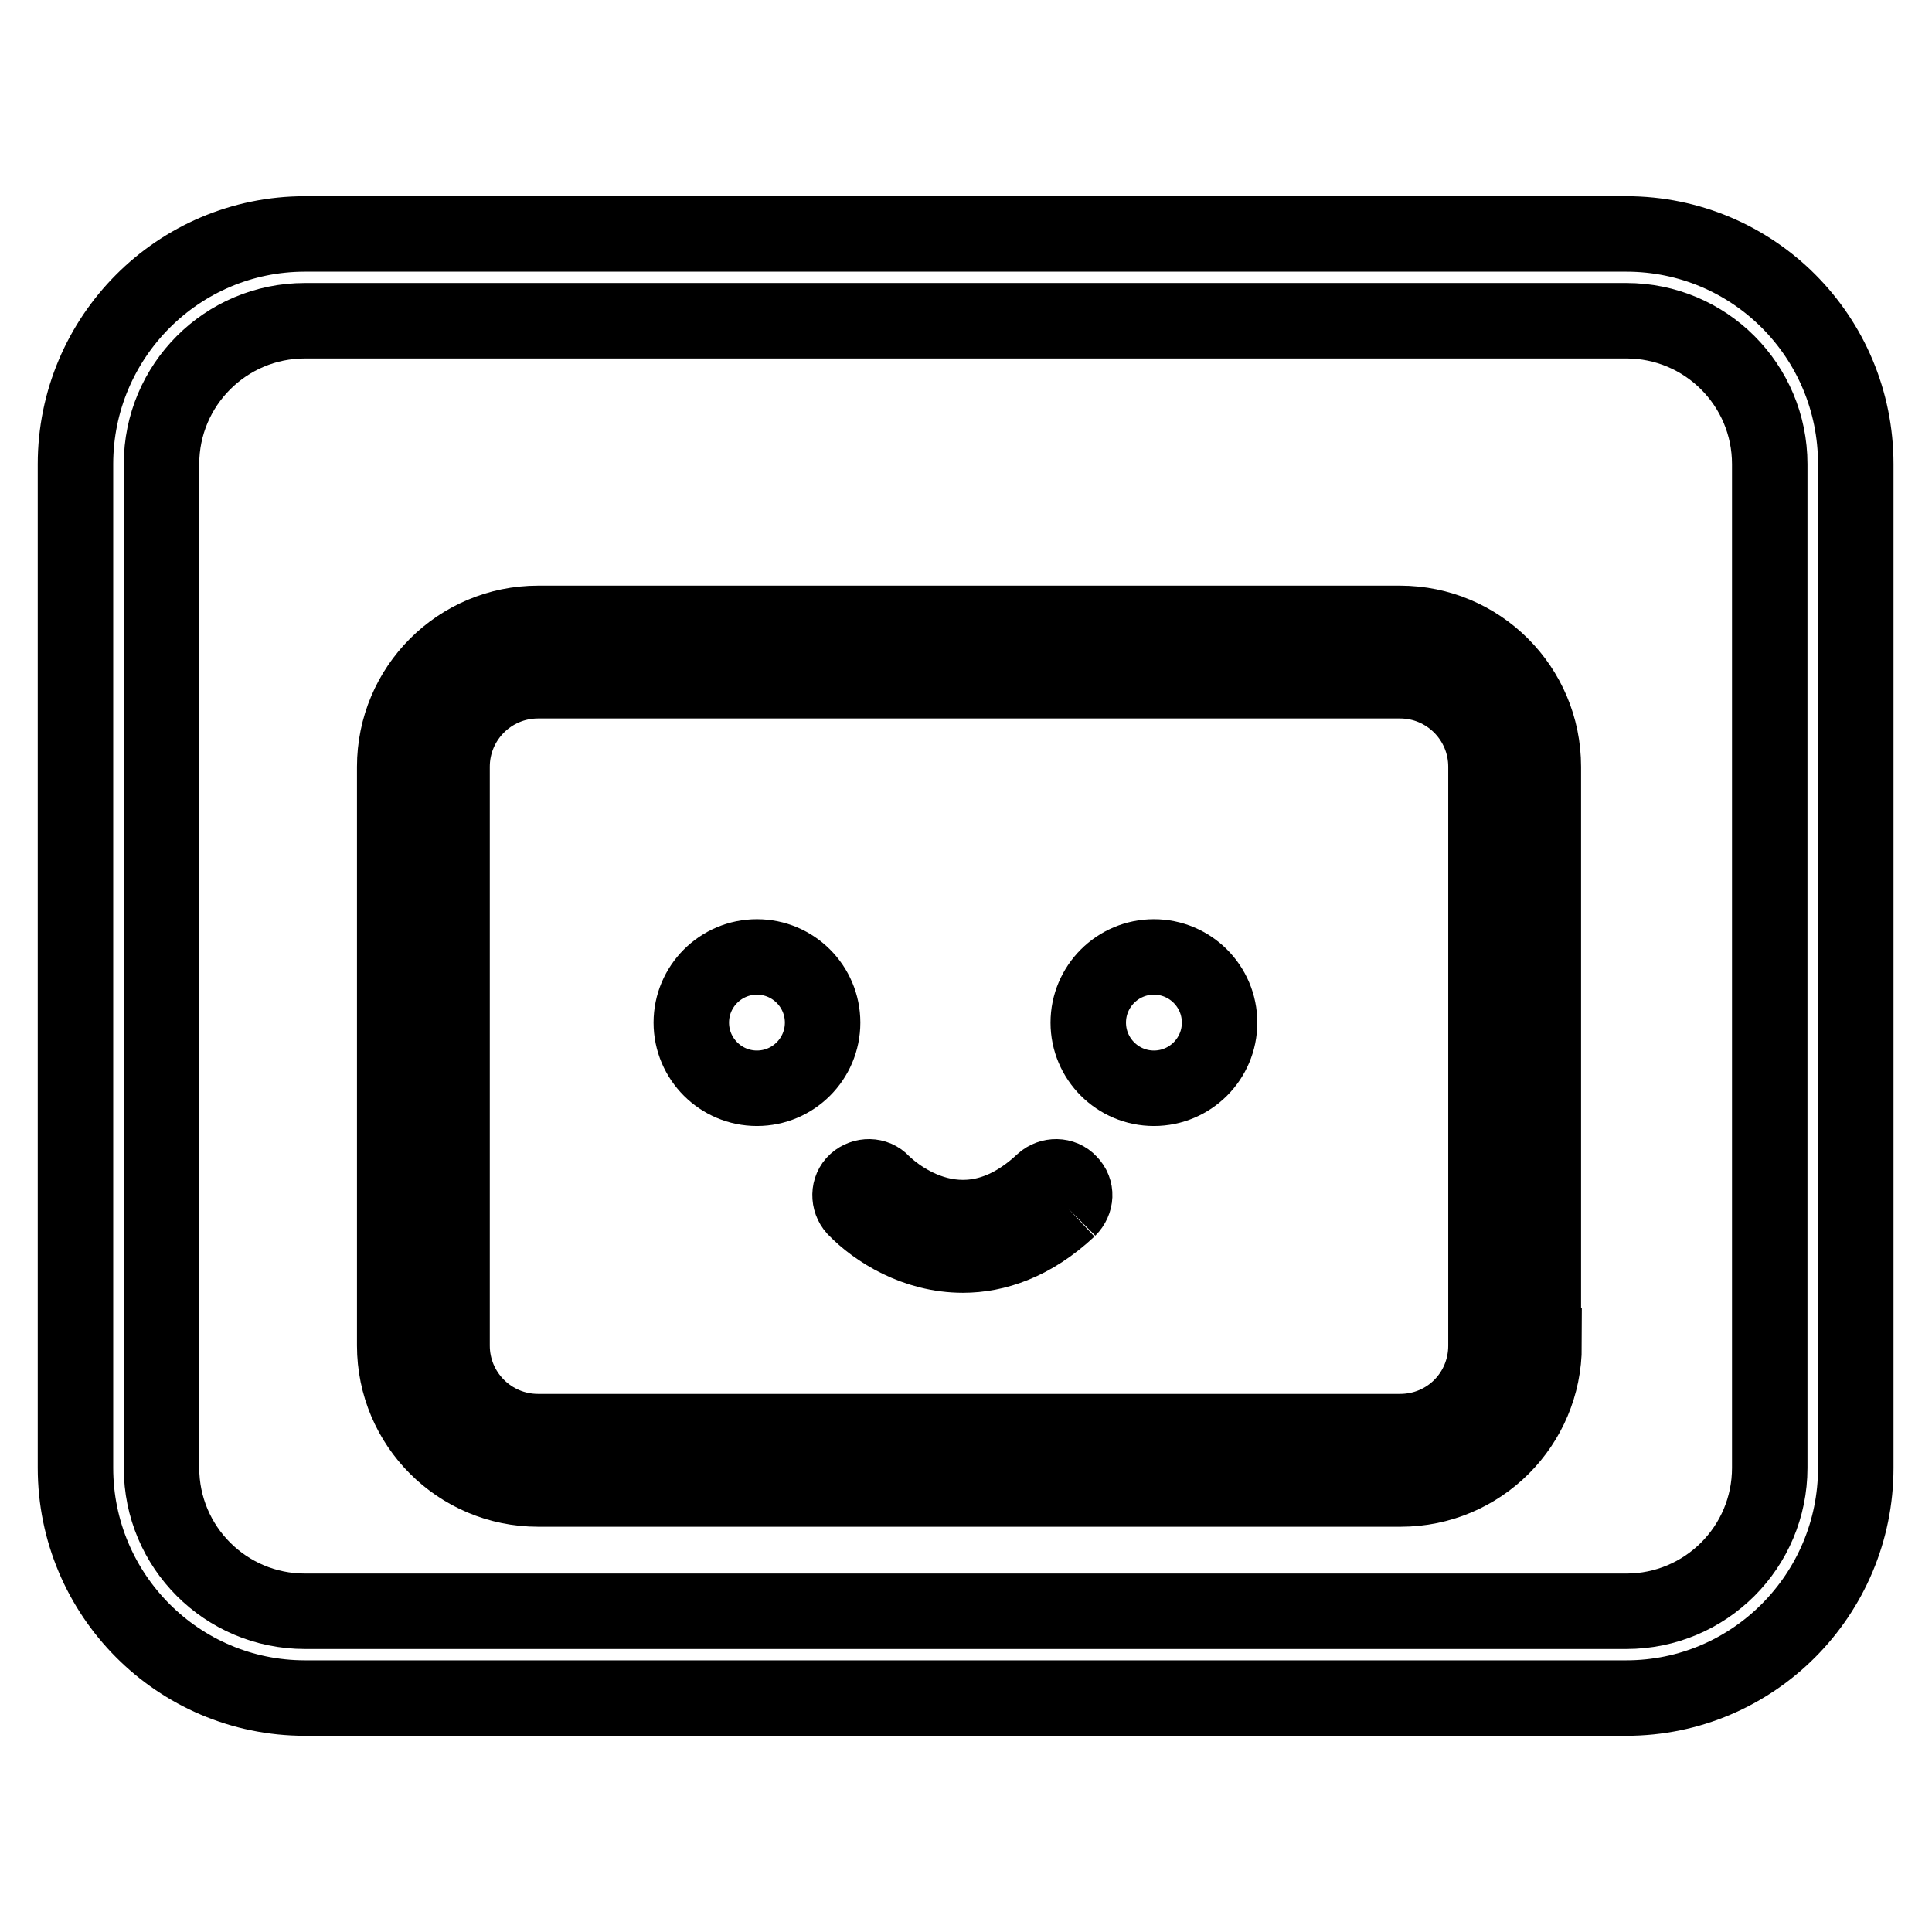
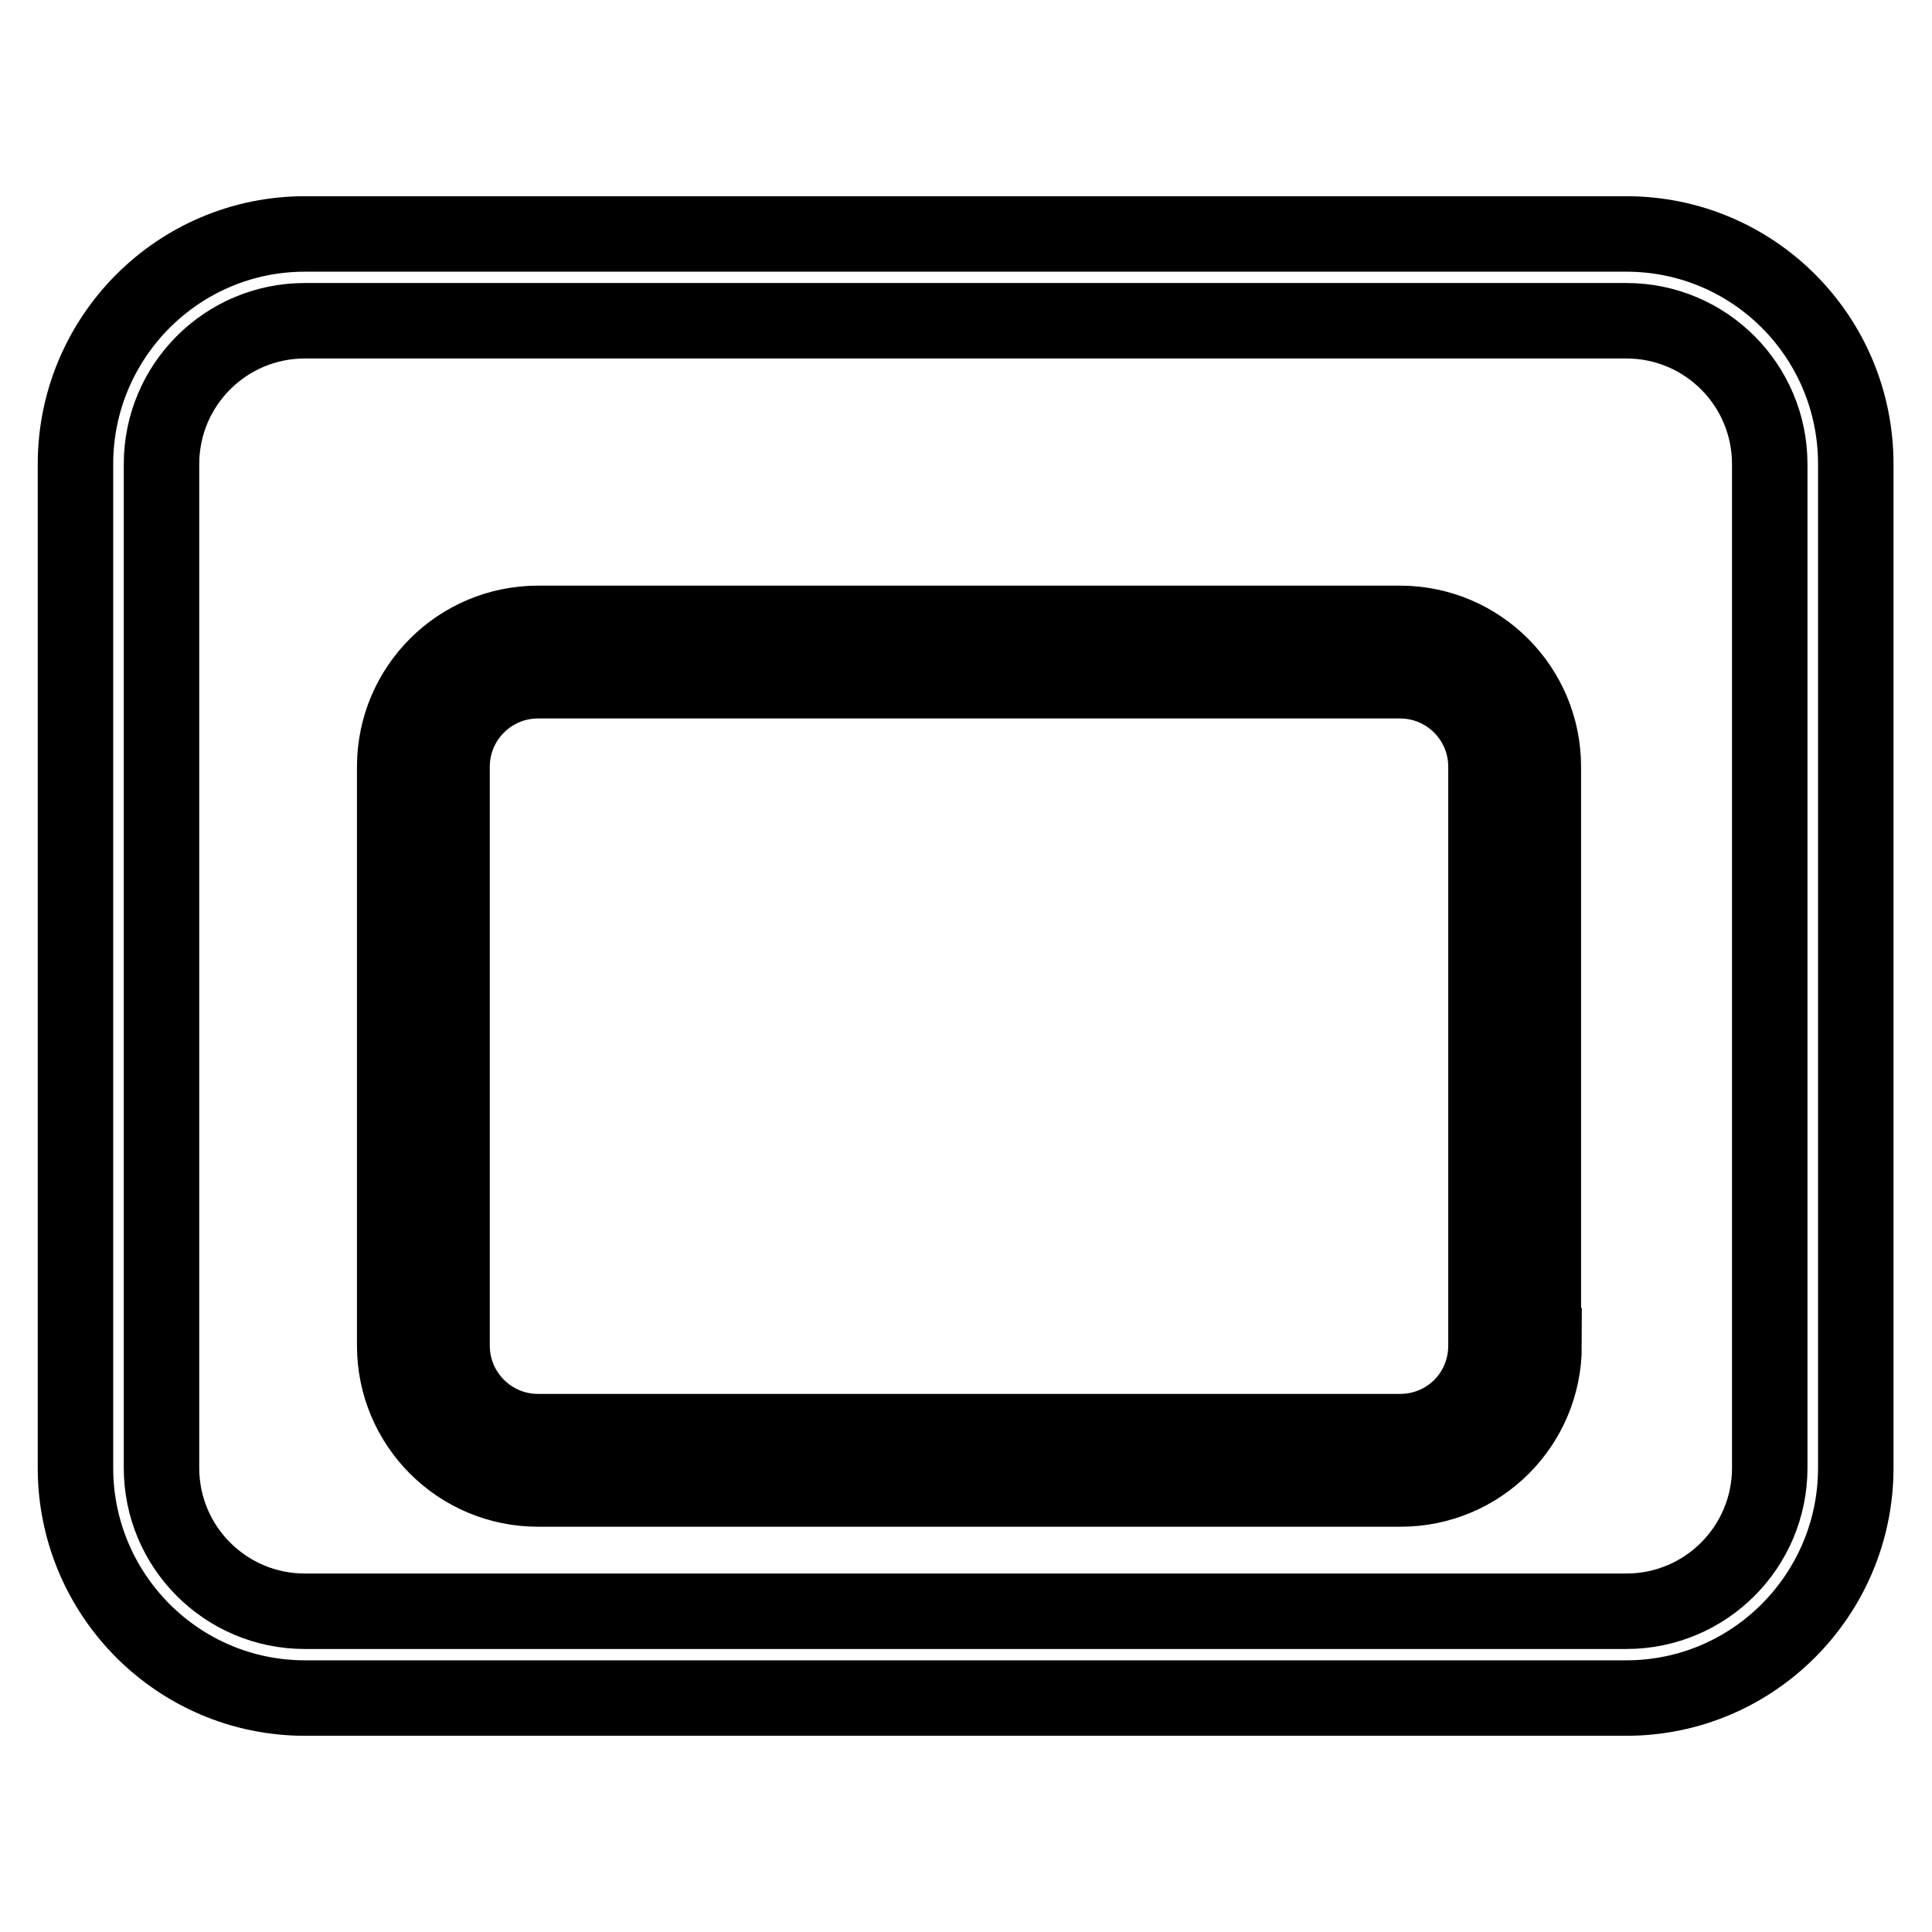
<svg xmlns="http://www.w3.org/2000/svg" version="1.1" x="0px" y="0px" viewBox="0 0 256 256" enable-background="new 0 0 256 256" xml:space="preserve">
  <g>
    <path stroke-width="10" fill-opacity="0" stroke="#000000" d="M196.9,178.3v-76.7c0-6.3-5.1-11.4-11.4-11.4H71.3c-6.3,0-11.4,5.1-11.4,11.4v76.7 c0,6.3,5.1,11.4,11.4,11.4h114.2C191.9,189.7,196.9,184.6,196.9,178.3L196.9,178.3z M204.6,178.3c0,10.5-8.5,19-19,19H71.3 c-10.5,0-19-8.5-19-19v-76.7c0-10.5,8.5-19,19-19h114.2c10.5,0,19,8.5,19,19V178.3L204.6,178.3z M40.4,31h175.1 c16.8,0,30.4,13.6,30.4,30.5v133c0,16.8-13.6,30.5-30.4,30.5H40.4C23.6,225,10,211.3,10,194.5v-133C10,44.7,23.6,31,40.4,31z  M40.4,42.5c-10.5,0-19,8.5-19,19v133c0,10.5,8.5,19,19,19h175.1c10.5,0,19-8.5,19-19v-133c0-10.5-8.5-19-19-19L40.4,42.5z" />
-     <path stroke-width="10" fill-opacity="0" stroke="#000000" d="M141.6,160.2c-4.8,4.5-9.7,6.1-14,6.1c-6.3,0-11.5-3.3-14.3-6.2c-0.9-1-0.9-2.6,0.1-3.5s2.6-0.9,3.5,0.1 c0.4,0.4,10.2,10.3,21.3-0.1c1-0.9,2.6-0.9,3.5,0.1C142.7,157.7,142.6,159.2,141.6,160.2 M100.3,144.2c-4.8,0-8.7-3.9-8.7-8.7 c0-4.8,3.9-8.7,8.7-8.7c4.8,0,8.7,3.9,8.7,8.7C109,140.3,105.1,144.2,100.3,144.2 M152.9,144.2c-4.8,0-8.7-3.9-8.7-8.7 c0-4.8,3.9-8.7,8.7-8.7s8.7,3.9,8.7,8.7C161.6,140.3,157.7,144.2,152.9,144.2" />
  </g>
</svg>